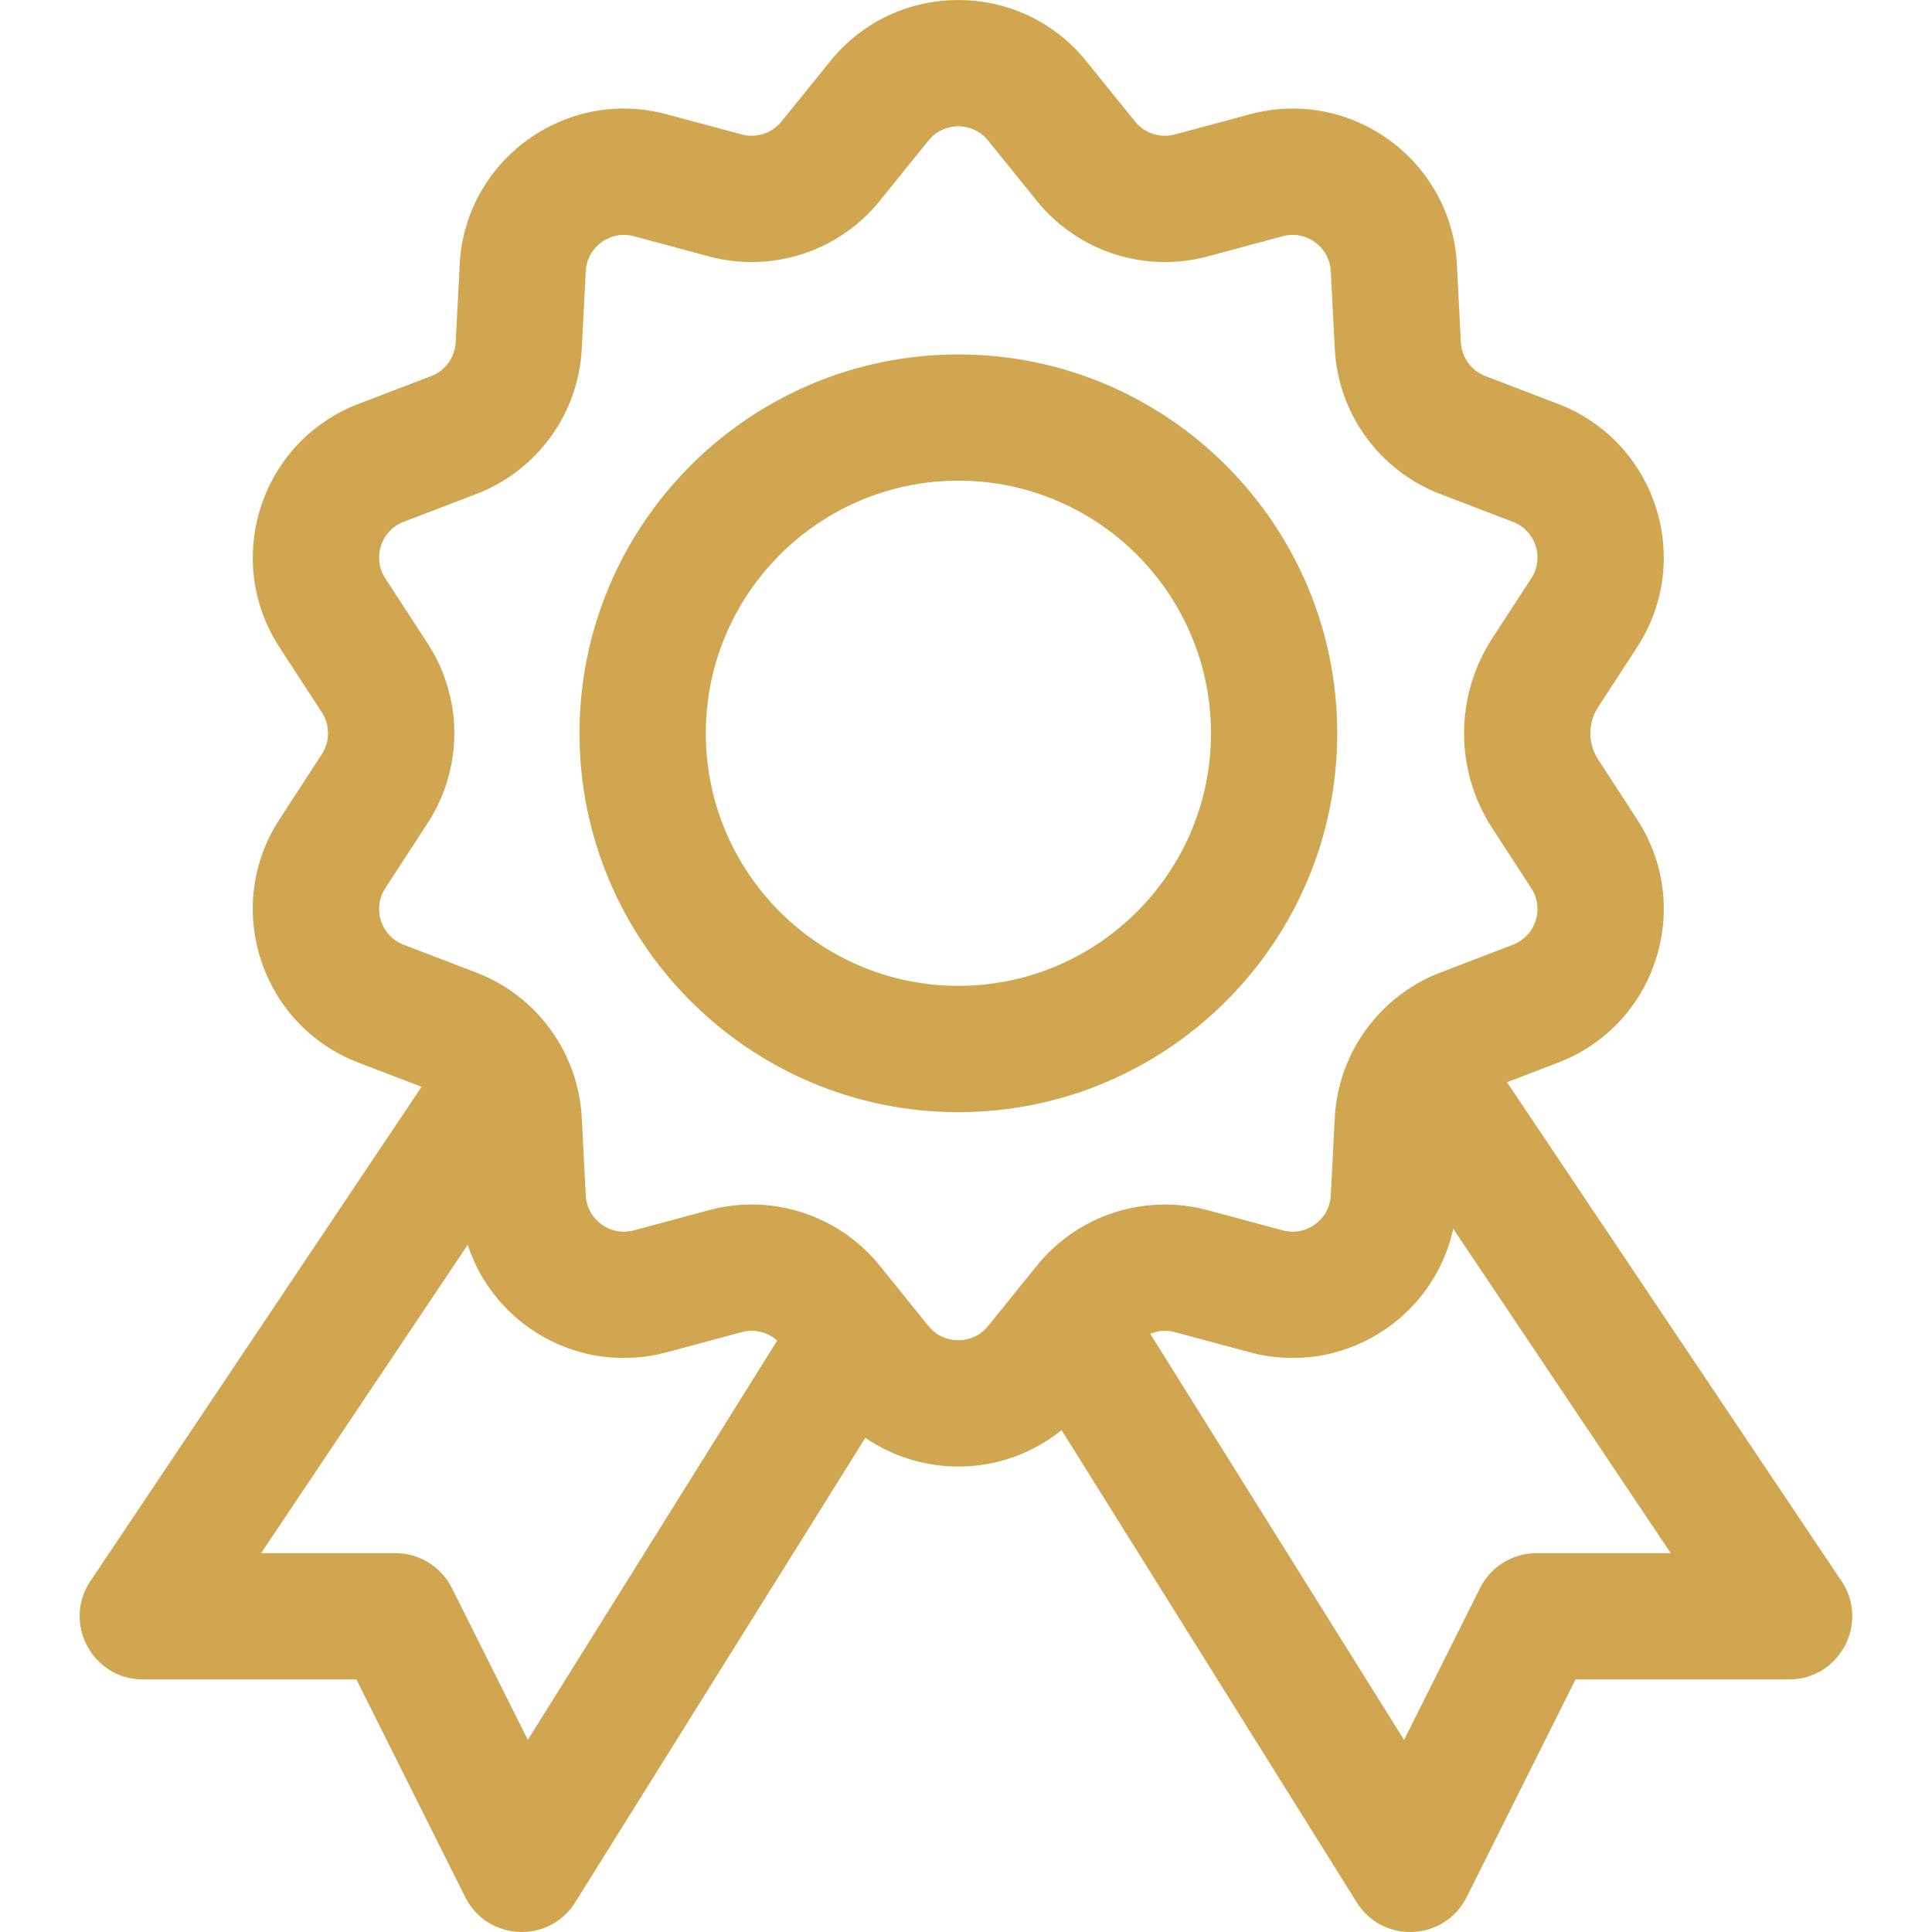
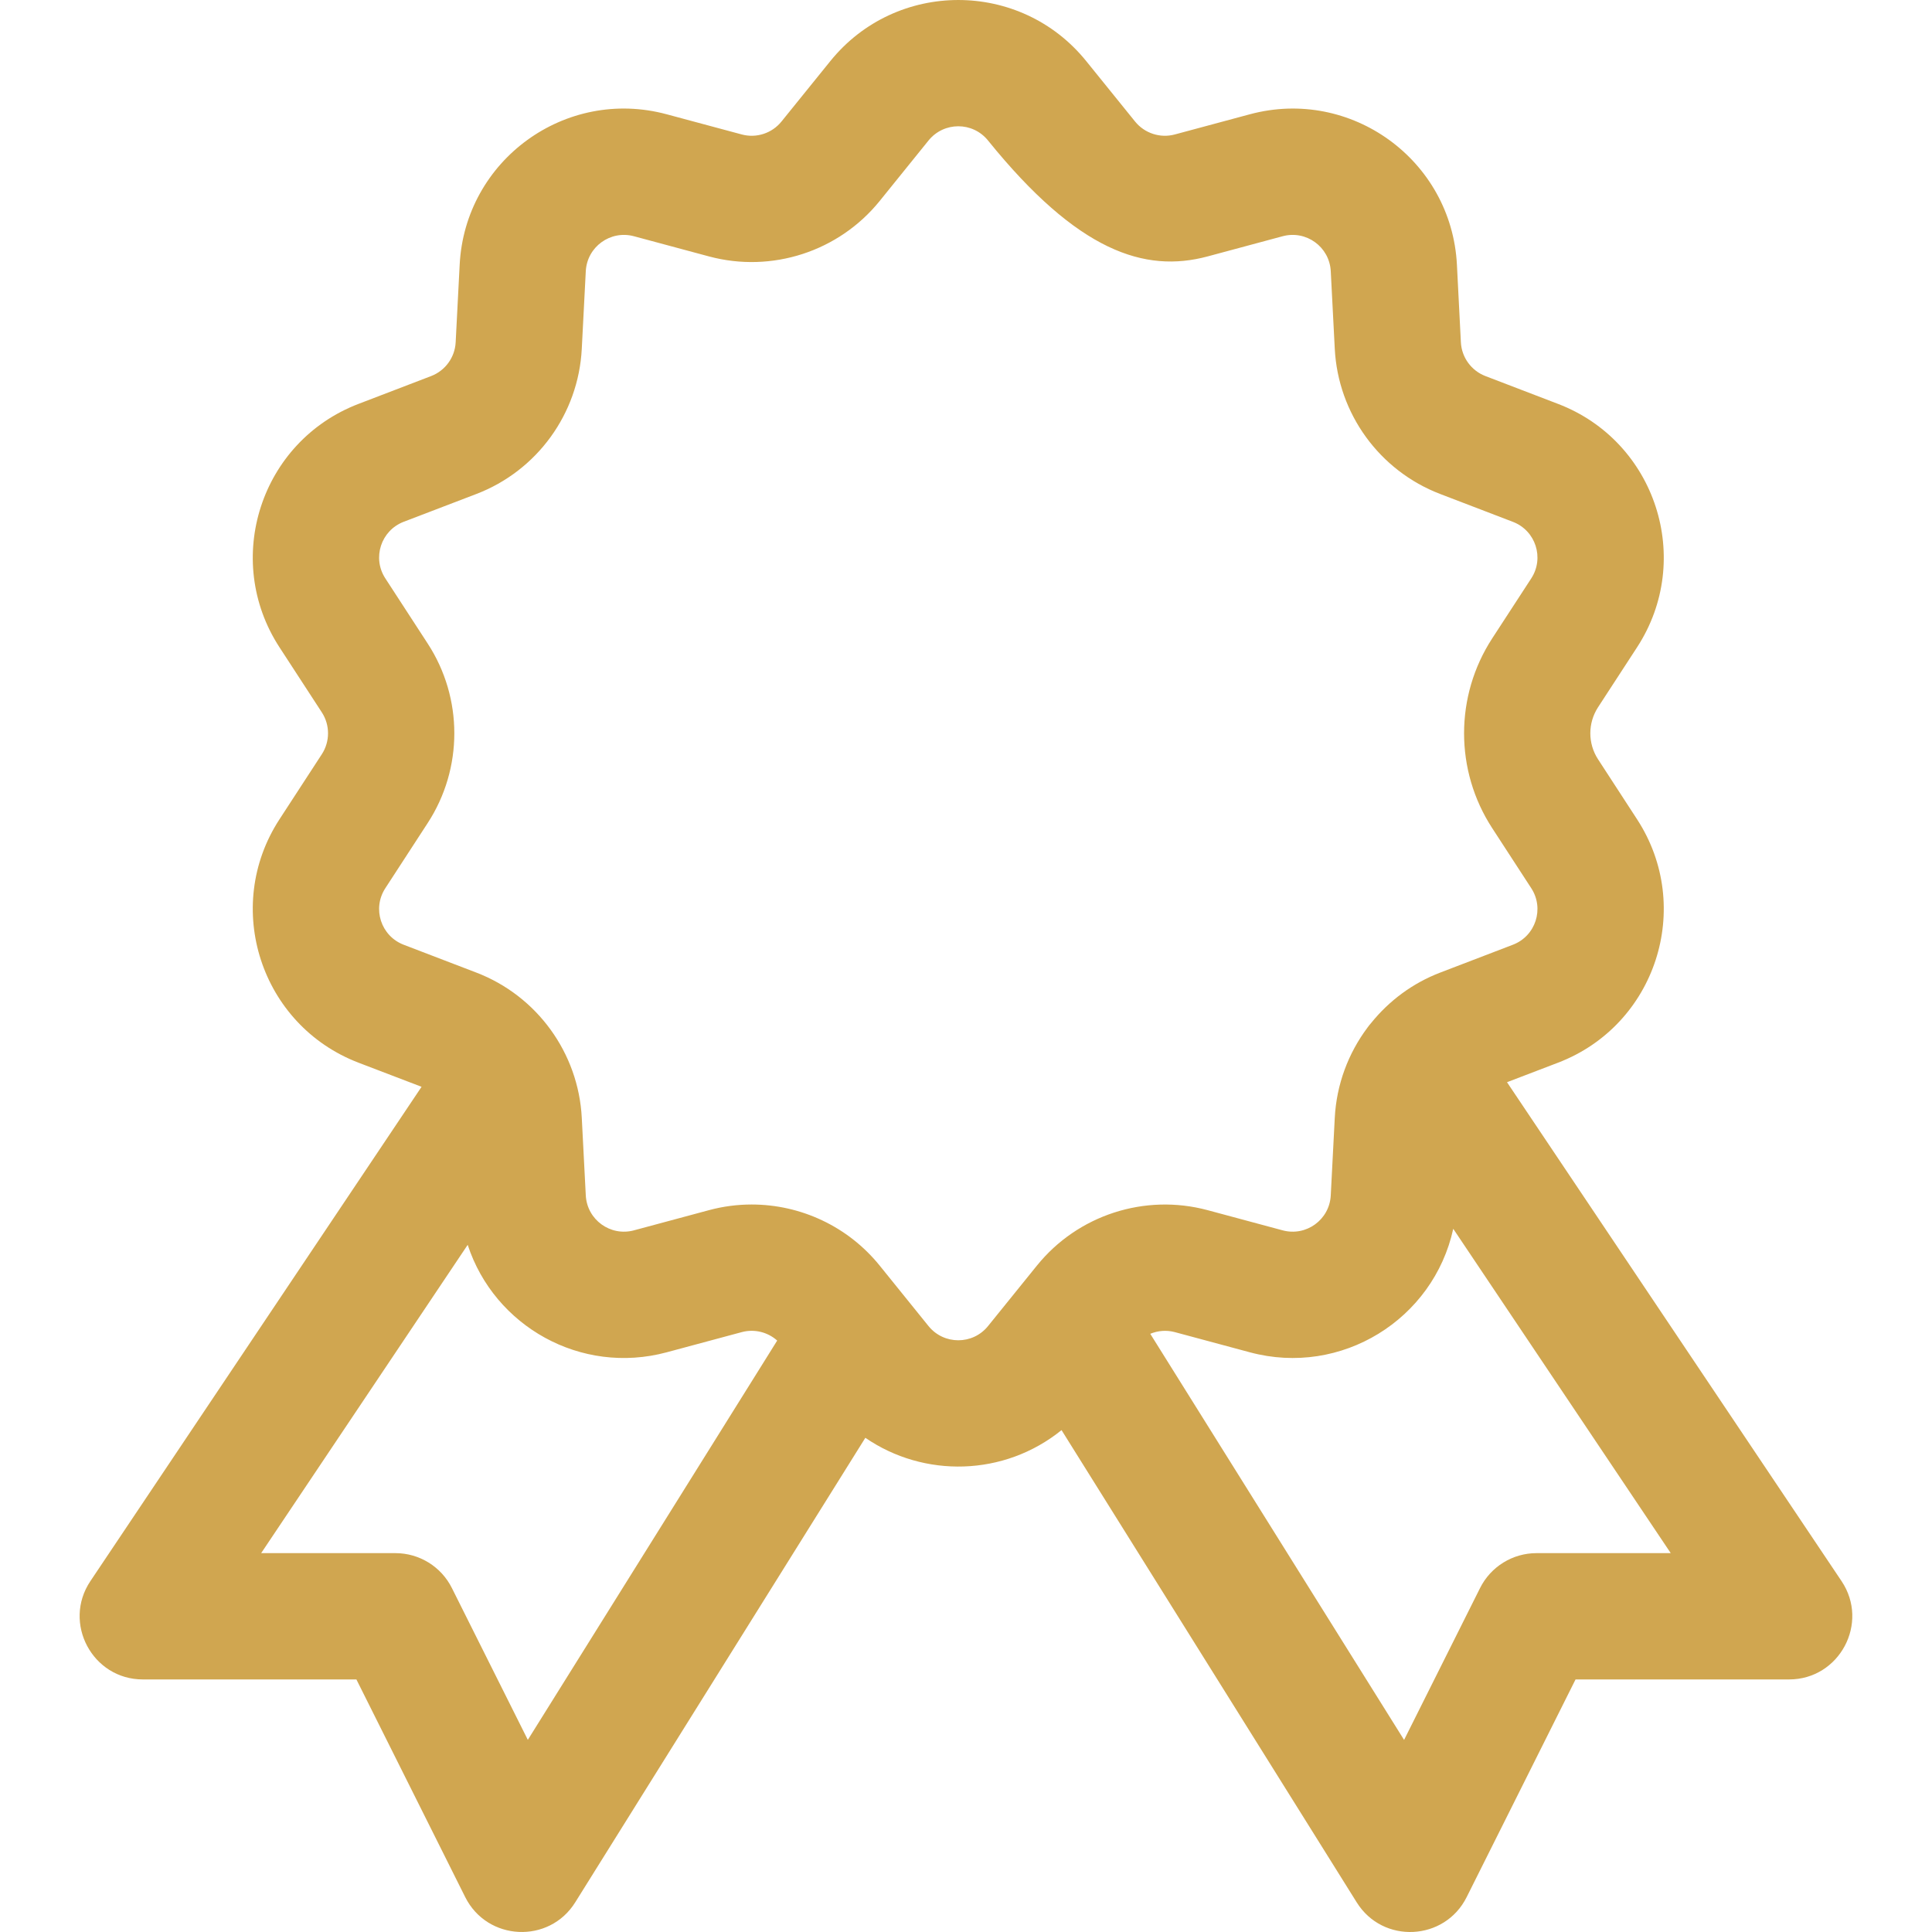
<svg xmlns="http://www.w3.org/2000/svg" width="40" height="40" viewBox="0 0 40 40" fill="none">
-   <path d="M38.127 32.735L31.201 22.406L32.257 22.002C34.285 21.226 35.076 18.779 33.894 16.963L33.085 15.719C32.873 15.393 32.873 14.971 33.085 14.644L33.894 13.401C35.078 11.581 34.281 9.136 32.257 8.362L30.754 7.786C30.462 7.674 30.262 7.4 30.246 7.087L30.164 5.48C30.052 3.312 27.969 1.803 25.877 2.366L24.323 2.784C24.021 2.865 23.698 2.76 23.501 2.517L22.489 1.265C21.125 -0.423 18.553 -0.42 17.191 1.265L16.179 2.517C15.982 2.76 15.66 2.865 15.358 2.784L13.803 2.366C11.706 1.802 9.628 3.316 9.517 5.48L9.434 7.087C9.418 7.4 9.218 7.674 8.926 7.786L7.423 8.362C5.396 9.138 4.604 11.585 5.786 13.401L6.664 14.75C6.834 15.012 6.834 15.351 6.664 15.614L5.786 16.963C4.602 18.782 5.4 21.227 7.423 22.002L8.728 22.501L1.871 32.736C1.291 33.602 1.913 34.771 2.957 34.771H7.379L9.632 39.278C10.088 40.188 11.368 40.253 11.91 39.385L17.916 29.768C19.13 30.602 20.79 30.57 21.978 29.609L28.089 39.386C28.63 40.253 29.911 40.189 30.366 39.277L32.62 34.771H37.041C38.084 34.771 38.709 33.603 38.127 32.735ZM10.928 36.022L9.356 32.879C9.135 32.436 8.682 32.156 8.187 32.156H5.407L9.683 25.773C10.236 27.462 12.029 28.475 13.803 27.998L15.358 27.58C15.619 27.51 15.894 27.579 16.091 27.755L10.928 36.022ZM21.468 26.203L20.456 27.455C20.139 27.847 19.542 27.847 19.224 27.455L18.213 26.203C17.557 25.391 16.576 24.938 15.562 24.938C15.268 24.938 14.971 24.976 14.679 25.055L13.125 25.473C12.637 25.604 12.154 25.253 12.128 24.749L12.045 23.142C11.976 21.803 11.12 20.618 9.861 20.136L8.358 19.56C7.887 19.379 7.702 18.812 7.978 18.389L8.855 17.04C9.59 15.911 9.59 14.452 8.855 13.324L7.978 11.975C7.702 11.552 7.887 10.984 8.358 10.803L9.861 10.228C11.119 9.747 11.976 8.567 12.045 7.222L12.128 5.615C12.154 5.111 12.637 4.76 13.125 4.891L14.679 5.309C15.979 5.658 17.366 5.208 18.213 4.161L19.224 2.909C19.542 2.516 20.139 2.516 20.456 2.909L21.468 4.161C22.314 5.208 23.701 5.658 25.002 5.309L26.556 4.891C27.043 4.76 27.526 5.111 27.552 5.615L27.635 7.222C27.704 8.567 28.562 9.747 29.819 10.228L31.322 10.804C31.794 10.984 31.978 11.552 31.703 11.975L30.894 13.218C30.118 14.411 30.118 15.953 30.894 17.145L31.703 18.389C31.978 18.812 31.794 19.38 31.322 19.56L29.819 20.136C29.246 20.355 28.758 20.721 28.388 21.18C28.36 21.211 28.335 21.244 28.311 21.277C27.914 21.808 27.671 22.453 27.635 23.142L27.552 24.749C27.526 25.253 27.044 25.604 26.556 25.473L25.002 25.055C23.701 24.706 22.314 25.156 21.468 26.203ZM31.812 32.156V32.156C31.317 32.156 30.864 32.436 30.643 32.879L29.07 36.023L23.815 27.615C23.973 27.549 24.151 27.534 24.323 27.58L25.877 27.998C27.77 28.507 29.678 27.318 30.088 25.441L34.591 32.156H31.812V32.156Z" fill="#D0A650" />
-   <path d="M19.842 7.338C15.517 7.338 11.998 10.856 11.998 15.182C11.998 19.507 15.517 23.026 19.842 23.026C24.167 23.026 27.686 19.507 27.686 15.182C27.686 10.856 24.167 7.338 19.842 7.338ZM19.842 20.411C16.959 20.411 14.613 18.065 14.613 15.182C14.613 12.298 16.959 9.952 19.842 9.952C22.726 9.952 25.072 12.298 25.072 15.182C25.072 18.065 22.726 20.411 19.842 20.411Z" fill="#D0A650" />
+   <path d="M38.127 32.735L31.201 22.406L32.257 22.002C34.285 21.226 35.076 18.779 33.894 16.963L33.085 15.719C32.873 15.393 32.873 14.971 33.085 14.644L33.894 13.401C35.078 11.581 34.281 9.136 32.257 8.362L30.754 7.786C30.462 7.674 30.262 7.4 30.246 7.087L30.164 5.48C30.052 3.312 27.969 1.803 25.877 2.366L24.323 2.784C24.021 2.865 23.698 2.76 23.501 2.517L22.489 1.265C21.125 -0.423 18.553 -0.42 17.191 1.265L16.179 2.517C15.982 2.76 15.66 2.865 15.358 2.784L13.803 2.366C11.706 1.802 9.628 3.316 9.517 5.48L9.434 7.087C9.418 7.4 9.218 7.674 8.926 7.786L7.423 8.362C5.396 9.138 4.604 11.585 5.786 13.401L6.664 14.75C6.834 15.012 6.834 15.351 6.664 15.614L5.786 16.963C4.602 18.782 5.4 21.227 7.423 22.002L8.728 22.501L1.871 32.736C1.291 33.602 1.913 34.771 2.957 34.771H7.379L9.632 39.278C10.088 40.188 11.368 40.253 11.91 39.385L17.916 29.768C19.13 30.602 20.79 30.57 21.978 29.609L28.089 39.386C28.63 40.253 29.911 40.189 30.366 39.277L32.62 34.771H37.041C38.084 34.771 38.709 33.603 38.127 32.735ZM10.928 36.022L9.356 32.879C9.135 32.436 8.682 32.156 8.187 32.156H5.407L9.683 25.773C10.236 27.462 12.029 28.475 13.803 27.998L15.358 27.58C15.619 27.51 15.894 27.579 16.091 27.755L10.928 36.022ZM21.468 26.203L20.456 27.455C20.139 27.847 19.542 27.847 19.224 27.455L18.213 26.203C17.557 25.391 16.576 24.938 15.562 24.938C15.268 24.938 14.971 24.976 14.679 25.055L13.125 25.473C12.637 25.604 12.154 25.253 12.128 24.749L12.045 23.142C11.976 21.803 11.12 20.618 9.861 20.136L8.358 19.56C7.887 19.379 7.702 18.812 7.978 18.389L8.855 17.04C9.59 15.911 9.59 14.452 8.855 13.324L7.978 11.975C7.702 11.552 7.887 10.984 8.358 10.803L9.861 10.228C11.119 9.747 11.976 8.567 12.045 7.222L12.128 5.615C12.154 5.111 12.637 4.76 13.125 4.891L14.679 5.309C15.979 5.658 17.366 5.208 18.213 4.161L19.224 2.909C19.542 2.516 20.139 2.516 20.456 2.909C22.314 5.208 23.701 5.658 25.002 5.309L26.556 4.891C27.043 4.76 27.526 5.111 27.552 5.615L27.635 7.222C27.704 8.567 28.562 9.747 29.819 10.228L31.322 10.804C31.794 10.984 31.978 11.552 31.703 11.975L30.894 13.218C30.118 14.411 30.118 15.953 30.894 17.145L31.703 18.389C31.978 18.812 31.794 19.38 31.322 19.56L29.819 20.136C29.246 20.355 28.758 20.721 28.388 21.18C28.36 21.211 28.335 21.244 28.311 21.277C27.914 21.808 27.671 22.453 27.635 23.142L27.552 24.749C27.526 25.253 27.044 25.604 26.556 25.473L25.002 25.055C23.701 24.706 22.314 25.156 21.468 26.203ZM31.812 32.156V32.156C31.317 32.156 30.864 32.436 30.643 32.879L29.07 36.023L23.815 27.615C23.973 27.549 24.151 27.534 24.323 27.58L25.877 27.998C27.77 28.507 29.678 27.318 30.088 25.441L34.591 32.156H31.812V32.156Z" fill="#D0A650" />
</svg>